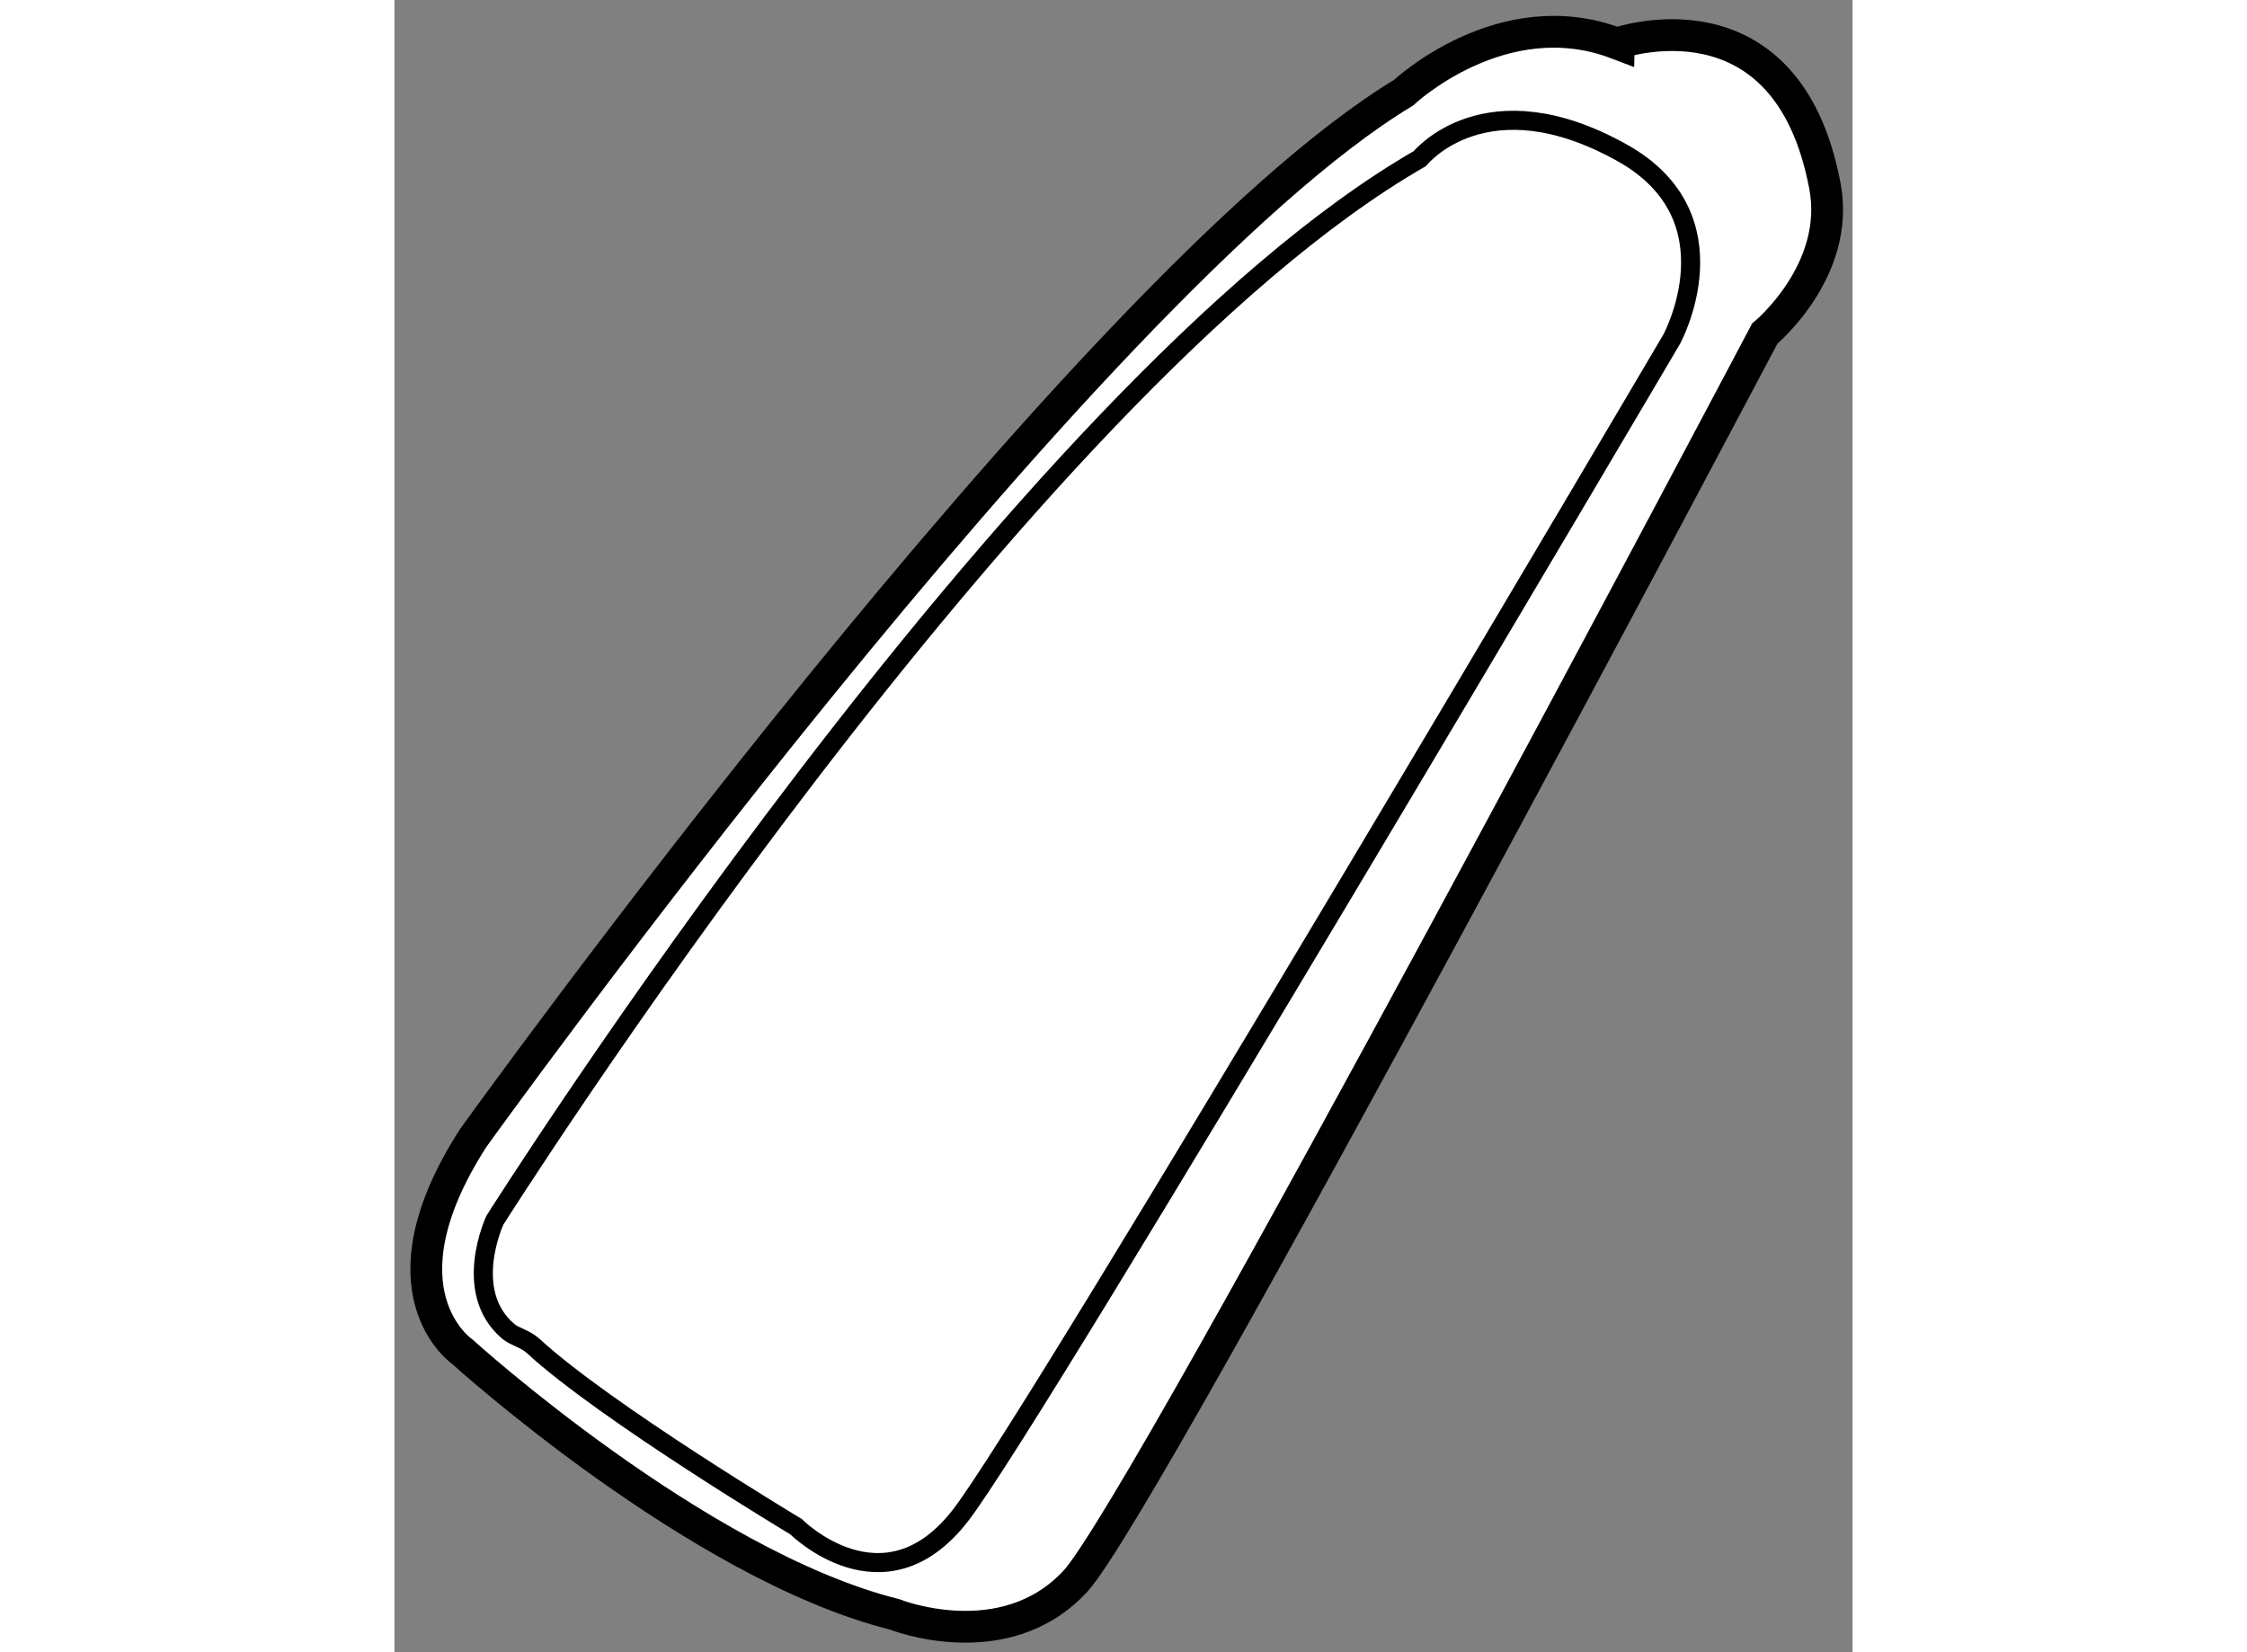
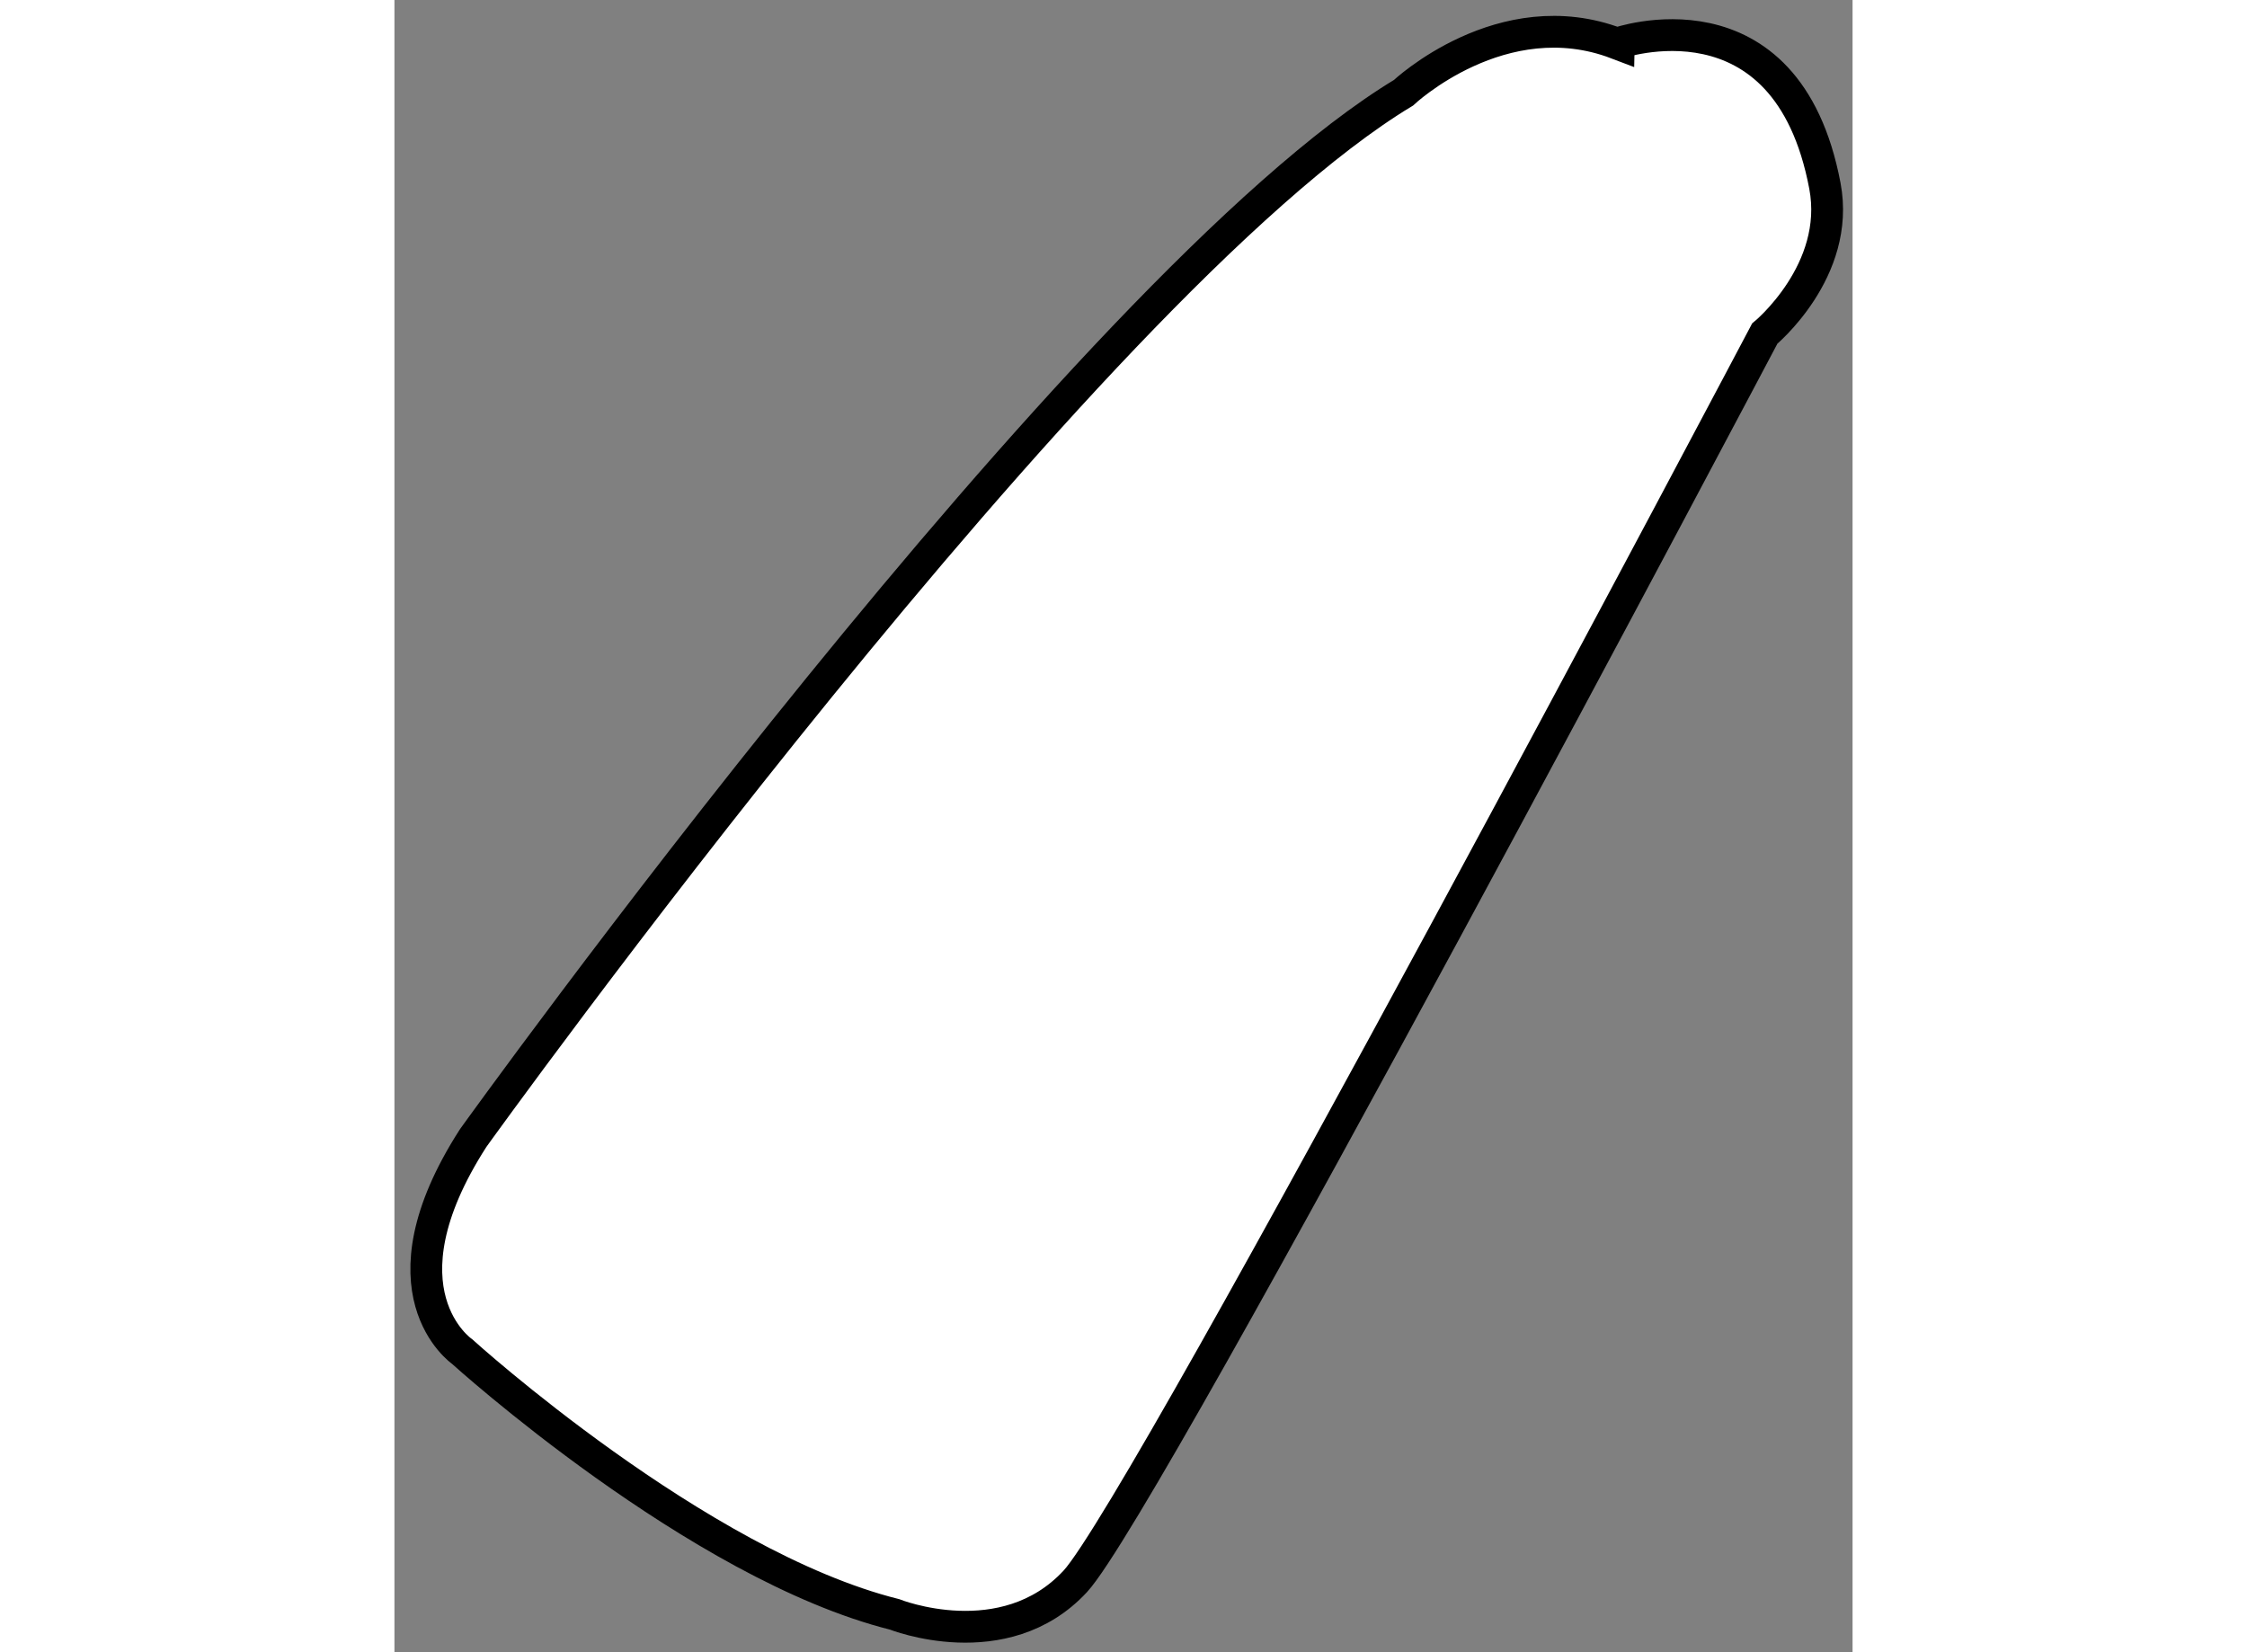
<svg xmlns="http://www.w3.org/2000/svg" version="1.1" x="0px" y="0px" width="244.8px" height="180px" viewBox="108.387 144.639 22.929 25.981" enable-background="new 0 0 244.8 180" xml:space="preserve">
  <rect x="108.387" y="144.639" width="22.929" height="25.981" fill="#808080" stroke="none" />
  <g>
    <path fill="#FFFFFF" stroke="#000000" stroke-width="0.5" d="M130.881,147.561c0.254,1.338-0.946,2.324-0.946,2.324     s-9.725,18.417-10.843,19.622c-1.119,1.205-2.841,0.518-2.841,0.518c-3.099-0.776-6.8-4.133-6.8-4.133s-1.377-0.946,0.174-3.357     c0,0,9.638-13.424,14.629-16.437c0,0,1.551-1.464,3.357-0.775C127.611,145.322,130.278,144.376,130.881,147.561z" />
-     <path fill="none" stroke="#000000" stroke-width="0.3" d="M127.698,147.045c1.815,1.017,0.775,2.926,0.775,2.926     s-9.984,16.954-11.189,18.503c-1.205,1.551-2.582,0.172-2.582,0.172s-3.013-1.808-4.131-2.84     c-0.128-0.117-0.291-0.145-0.396-0.233c-0.734-0.627-0.208-1.747-0.208-1.747s8.263-13.08,14.545-16.693     C124.513,147.132,125.547,145.839,127.698,147.045z" />
  </g>
</svg>